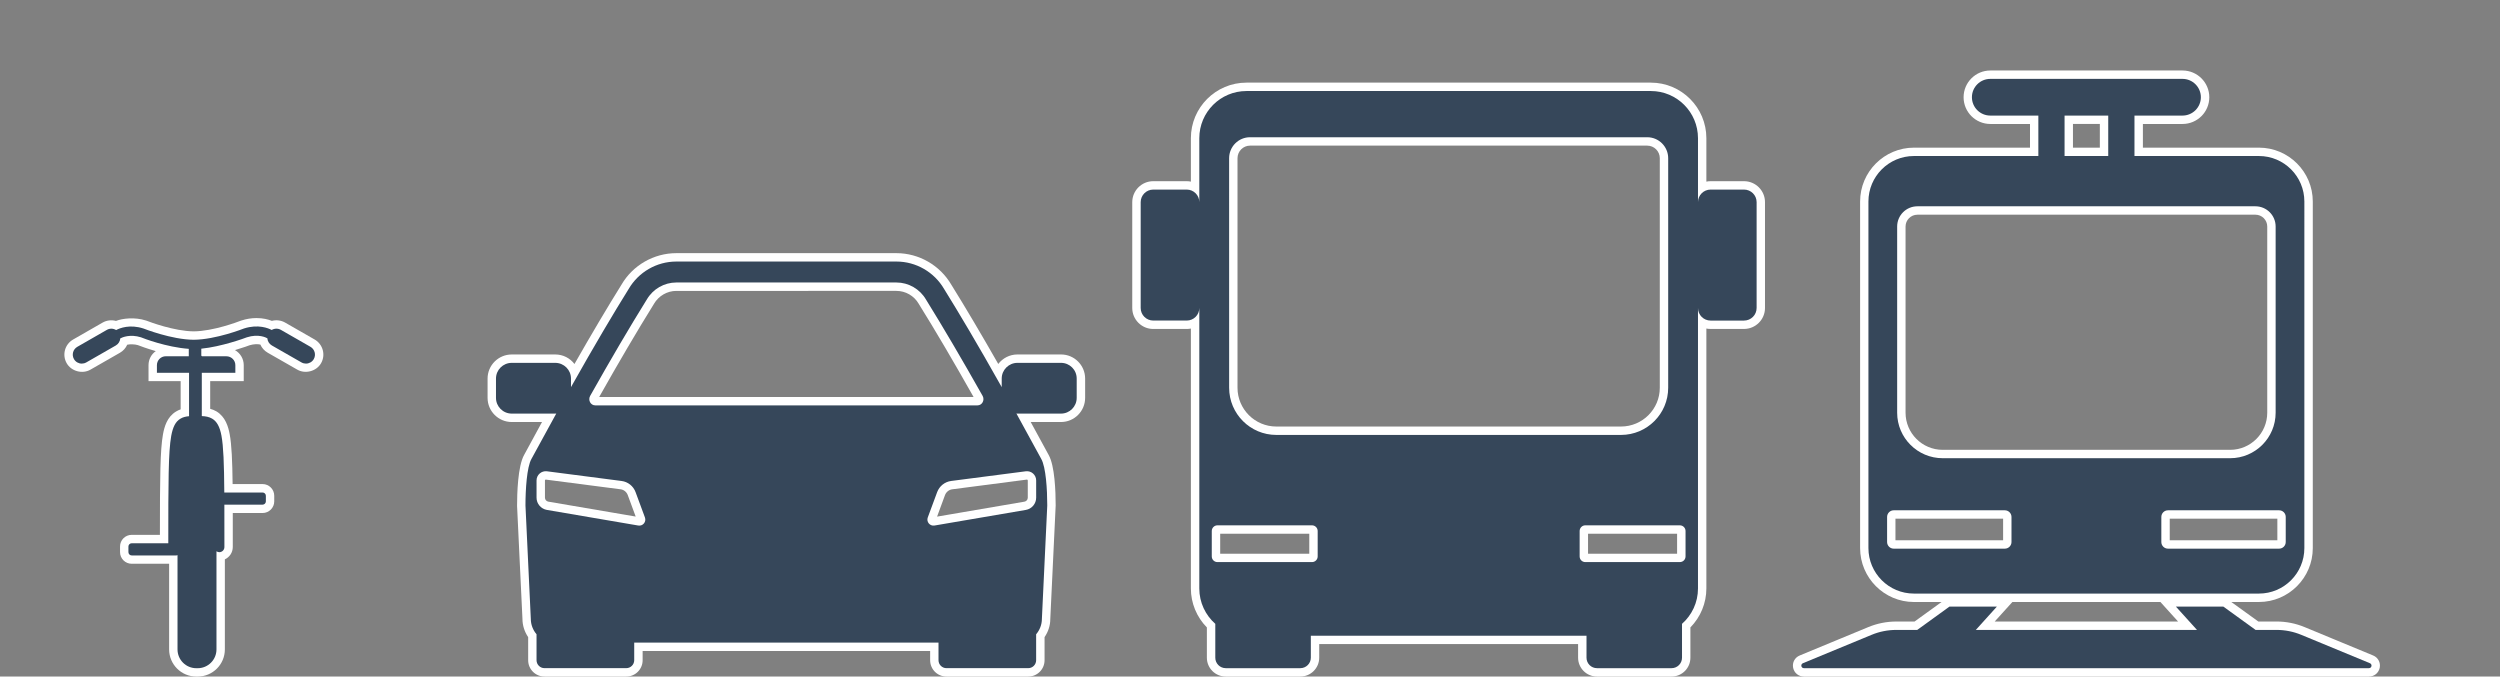
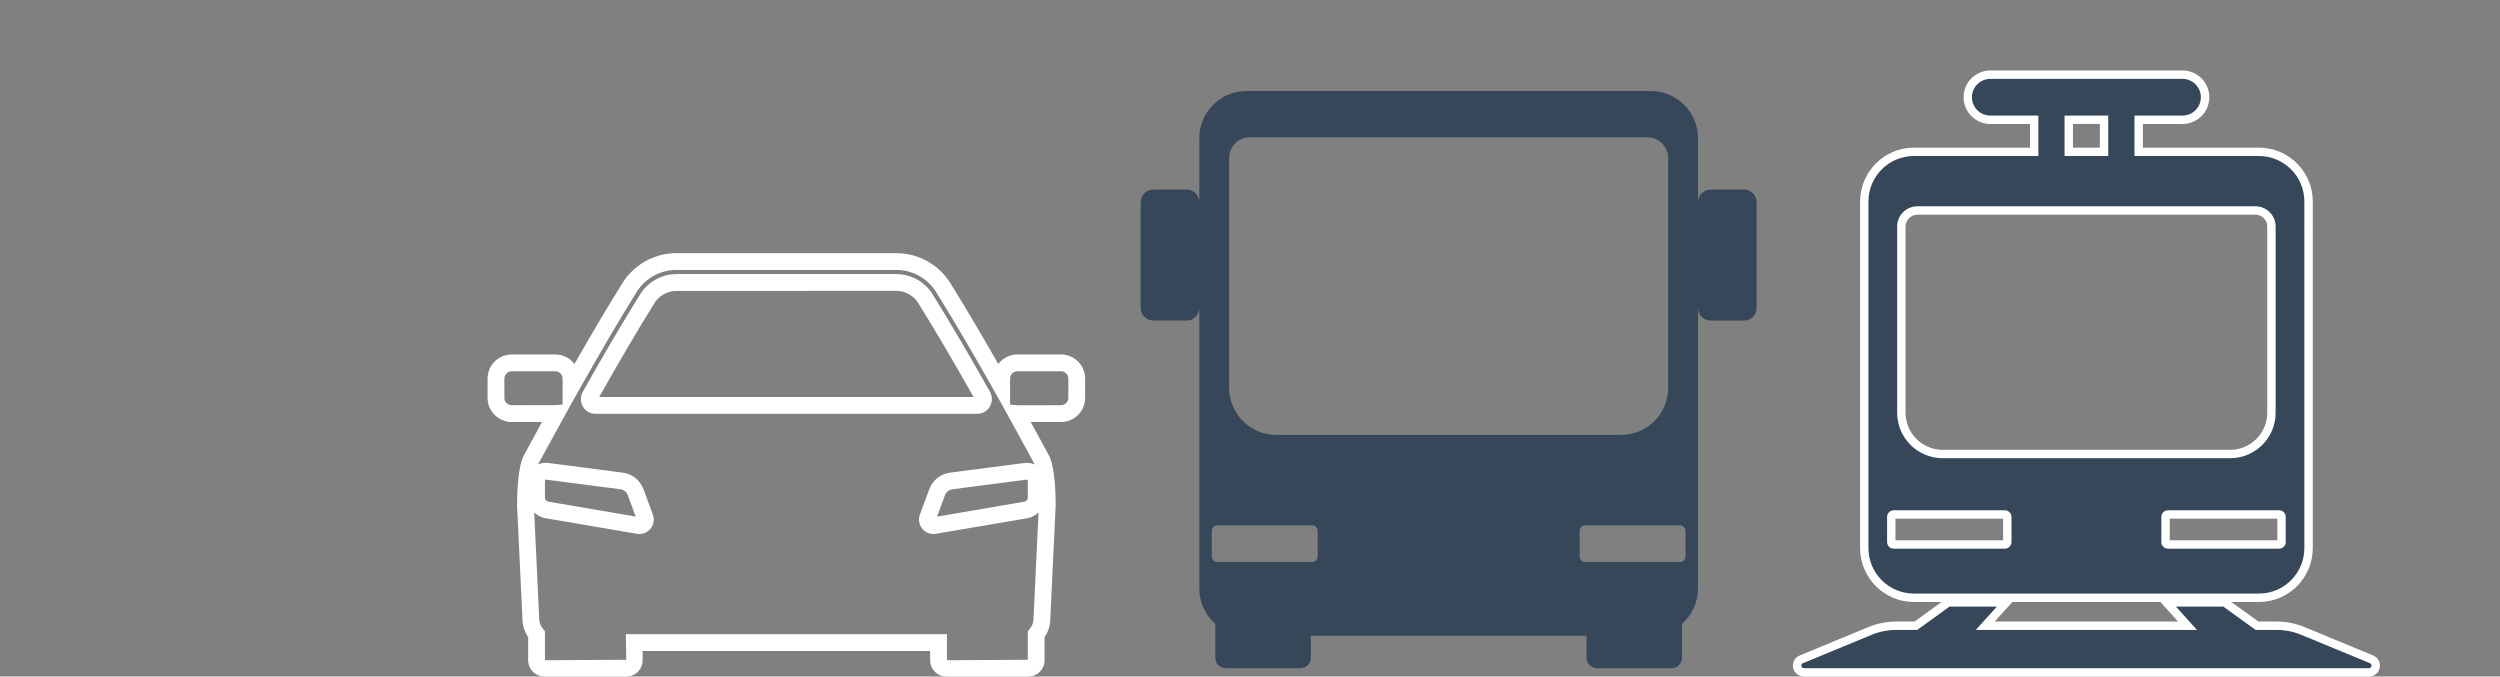
<svg xmlns="http://www.w3.org/2000/svg" version="1.1" id="Calque_1" x="0px" y="0px" width="355px" height="96.072px" viewBox="0 0 355 96.072" enable-background="new 0 0 355 96.072" xml:space="preserve">
  <rect x="0" y="0" width="355" height="96.072" fill="#808080" stroke="none" />
  <g>
-     <path fill="#FFFFFF" d="M177.509,20.679c-0.982,0-1.783,0.801-1.783,1.788v32.597c0,3.036,2.472,5.504,5.508,5.504h48.948   c3.04,0,5.509-2.468,5.509-5.504V22.467c0-0.987-0.802-1.788-1.784-1.788H177.509z M230.182,62.952h-48.948   c-4.354,0-7.893-3.539-7.893-7.889V22.467c0-2.298,1.87-4.173,4.168-4.173h56.396c2.302,0,4.169,1.875,4.169,4.173v32.597   C238.074,59.413,234.535,62.952,230.182,62.952 M173.267,78.629h12.651v-2.835h-12.651V78.629z M225.502,78.629h12.646v-2.835   h-12.646V78.629z M184.945,89.079h41.529v4.315c0,0.158,0.131,0.294,0.299,0.294h10.584c0.162,0,0.298-0.136,0.298-0.294v-5.346   l0.405-0.354c1.184-1.048,1.862-2.557,1.862-4.13V80.45c-0.354,0.349-0.849,0.562-1.383,0.562h-13.426   c-1.104,0-1.996-0.895-1.996-1.998v-3.613c0-1.104,0.894-1.997,1.996-1.997h13.426c0.535,0,1.027,0.215,1.383,0.563V43.733h2.384   c0,0.328,0.271,0.597,0.596,0.597h4.75c0.33,0,0.597-0.269,0.597-0.597V28.708c0-0.328-0.267-0.597-0.597-0.597h-4.75   c-0.324,0-0.596,0.269-0.596,0.597h-2.384v-9.084c0-3.036-2.468-5.507-5.504-5.507H177c-3.038,0-5.509,2.471-5.509,5.507v9.084   h-2.385c0-0.328-0.268-0.597-0.596-0.597h-4.75c-0.328,0-0.596,0.269-0.596,0.597v15.023c0,0.328,0.268,0.597,0.596,0.597h4.75   c0.328,0,0.596-0.269,0.596-0.597h2.385v30.236c0.355-0.35,0.848-0.563,1.388-0.563h13.42c1.104,0,2.002,0.895,2.002,1.997v3.613   c0,1.104-0.898,1.998-2.002,1.998h-13.42c-0.54,0-1.031-0.215-1.388-0.562v3.114c0,1.573,0.683,3.082,1.869,4.13l0.4,0.354v5.346   c0,0.163,0.128,0.294,0.296,0.294h10.584c0.167,0,0.303-0.136,0.303-0.294L184.945,89.079L184.945,89.079z M237.357,96.073h-10.584   c-1.477,0-2.683-1.2-2.683-2.678v-1.933h-36.762v1.933c0,1.478-1.206,2.678-2.688,2.678h-10.584c-1.479,0-2.68-1.2-2.68-2.678   v-4.298c-1.451-1.476-2.271-3.46-2.271-5.531V46.656c-0.194,0.037-0.391,0.057-0.596,0.057h-4.75c-1.641,0-2.979-1.334-2.979-2.979   V28.708c0-1.646,1.34-2.979,2.979-2.979h4.75c0.205,0,0.4,0.02,0.596,0.062v-6.165c0-4.353,3.537-7.892,7.894-7.892h57.418   c4.354,0,7.888,3.539,7.888,7.892v6.165c0.195-0.042,0.392-0.062,0.596-0.062h4.75c1.645,0,2.979,1.334,2.979,2.979v15.023   c0,1.646-1.336,2.979-2.979,2.979h-4.75c-0.204,0-0.399-0.02-0.596-0.057v36.909c0,2.071-0.819,4.057-2.268,5.531v4.298   C240.039,94.872,238.838,96.073,237.357,96.073" />
    <path fill="#FFFFFF" d="M85.084,56.373h53.164c-2.848-5.043-5.44-9.46-7.726-13.127l-0.064-0.109   c-0.654-1.129-1.864-1.829-3.166-1.829H96.036c-1.292,0-2.509,0.705-3.166,1.829l-0.068,0.114   C90.514,46.931,87.915,51.348,85.084,56.373 M138.796,58.756H84.53c-0.729,0-1.383-0.377-1.753-1.006   c-0.378-0.647-0.382-1.457-0.017-2.118c2.947-5.234,5.646-9.825,8.021-13.645c1.11-1.908,3.113-3.065,5.256-3.065h31.256   c2.145,0,4.146,1.157,5.229,3.018c2.39,3.85,5.089,8.436,8.048,13.688c0.368,0.666,0.363,1.476-0.019,2.118   C140.184,58.379,139.526,58.756,138.796,58.756 M72.668,52.717c-0.577,0-1.045,0.466-1.045,1.038v2.743   c0,0.577,0.468,1.043,1.045,1.043l6.242-0.016l0.979-0.068v-3.702c0-0.572-0.465-1.038-1.038-1.038H72.668z M143.436,57.458   l1.132,0.088l6.099-0.004c0.571,0,1.038-0.466,1.038-1.043v-2.743c0-0.572-0.467-1.038-1.038-1.038h-6.185   c-0.578,0-1.046,0.466-1.046,1.038V57.458z M77.497,68.102c-0.053,0-0.114,0.042-0.114,0.116v2.454   c0,0.273,0.205,0.517,0.478,0.562l12.406,2.118l-1.129-3.059c-0.168-0.442-0.559-0.76-1.031-0.815L77.497,68.102z M145.834,68.102   h-0.02L135.22,69.48c-0.461,0.057-0.861,0.382-1.029,0.819l-1.125,3.06l12.402-2.123c0.275-0.047,0.476-0.283,0.476-0.562v-2.454   C145.943,68.144,145.887,68.102,145.834,68.102 M88.87,90.061h45.593v3.692l11.479-0.064v-4.052l0.281-0.33   c0.244-0.294,0.536-0.778,0.536-1.435l0.714-15.119c-0.423,0.429-0.978,0.722-1.605,0.834l-12.971,2.211   c-0.806,0.14-1.579-0.204-2.029-0.847c-0.383-0.551-0.474-1.259-0.24-1.887l1.332-3.595c0.471-1.276,1.605-2.18,2.954-2.356   l10.592-1.374c0.505-0.063,0.996,0.023,1.415,0.229c-0.032-0.079-0.065-0.149-0.096-0.214c-1.263-2.328-2.432-4.471-3.531-6.464   l-1.064-1.923l-1.02-1.815c-3.016-5.351-5.755-10.023-8.158-13.881c-1.201-2.074-3.406-3.341-5.76-3.341H96.036   c-2.356,0-4.555,1.267-5.741,3.312c-2.422,3.892-5.164,8.56-8.172,13.913l-1.021,1.812l-1.063,1.928   c-1.103,1.988-2.274,4.131-3.524,6.439c-0.033,0.064-0.07,0.145-0.104,0.229c0.422-0.2,0.907-0.288,1.418-0.225l10.589,1.374   c1.351,0.178,2.479,1.08,2.957,2.356l1.329,3.595c0.234,0.628,0.145,1.336-0.242,1.887c-0.449,0.646-1.22,0.985-2.025,0.847   L77.46,73.587c-0.628-0.112-1.184-0.41-1.603-0.834l0.71,15.059c0.005,0.723,0.291,1.201,0.533,1.49l0.282,0.335v4.116   l11.548-0.064L88.87,90.061z M146.011,96.073h-11.615c-1.277,0-2.315-1.037-2.315-2.318v-1.31H91.254v1.31   c0,1.281-1.045,2.318-2.323,2.318H77.322c-1.277,0-2.322-1.037-2.322-2.318v-3.282c-0.524-0.769-0.812-1.677-0.812-2.599   l-0.764-16.041c0-1.682,0.096-5.64,1.008-7.245c0.876-1.635,1.727-3.187,2.535-4.661h-4.3c-1.889,0-3.431-1.541-3.431-3.427v-2.743   c0-1.888,1.542-3.422,3.431-3.422h6.184c1.106,0,2.099,0.527,2.722,1.353c2.434-4.268,4.674-8.049,6.683-11.271   c1.593-2.742,4.582-4.469,7.781-4.469h31.256c3.203,0,6.192,1.727,7.804,4.496c1.988,3.199,4.226,6.977,6.656,11.238   c0.631-0.819,1.616-1.348,2.729-1.348h6.185c1.888,0,3.422,1.534,3.422,3.422v2.743c0,1.886-1.534,3.427-3.422,3.427h-4.307   c0.815,1.476,1.663,3.036,2.551,4.68c0.862,1.522,0.995,5.149,0.995,7.171l-0.766,16.148c0.005,0.875-0.281,1.778-0.812,2.547   v3.282C148.327,95.035,147.289,96.073,146.011,96.073" />
    <path fill="#FFFFFF" d="M294.36,20.965h3.818v-3.362h-3.818V20.965z M300.562,23.349h-8.586v-8.13h8.586V23.349z M272.275,30.488   c-0.932,0-1.686,0.752-1.686,1.68v26.437c0,2.905,2.365,5.271,5.271,5.271h40.822c2.906,0,5.267-2.365,5.267-5.271V32.167   c0-0.928-0.754-1.68-1.676-1.68H272.275z M316.683,66.258H275.86c-4.224,0-7.654-3.433-7.654-7.655V32.167   c0-2.242,1.824-4.062,4.069-4.062h47.998c2.239,0,4.06,1.82,4.06,4.062v26.437C324.332,62.826,320.896,66.258,316.683,66.258    M269.155,76.721h15.287v-3.069h-15.287V76.721z M284.689,79.105h-15.78c-1.179,0-2.138-0.959-2.138-2.138v-3.562   c0-1.179,0.959-2.138,2.138-2.138h15.78c1.179,0,2.138,0.959,2.138,2.138v3.562C286.826,78.146,285.867,79.105,284.689,79.105    M308.102,76.721h15.282v-3.069h-15.282V76.721z M323.63,79.105h-15.775c-1.178,0-2.138-0.959-2.138-2.138v-3.562   c0-1.179,0.96-2.138,2.138-2.138h15.775c1.179,0,2.138,0.959,2.138,2.138v3.562C325.768,78.146,324.809,79.105,323.63,79.105    M271.781,23.349c-2.904,0-5.266,2.361-5.266,5.27v49.211c0,2.905,2.36,5.271,5.266,5.271h48.985c2.9,0,5.262-2.365,5.262-5.271   V28.618c0-2.907-2.359-5.27-5.262-5.27h-18.863v-8.13h8.014c0.782,0,1.416-0.633,1.416-1.411c0-0.782-0.634-1.415-1.416-1.415   h-27.29c-0.782,0-1.415,0.633-1.415,1.415c0,0.778,0.633,1.411,1.415,1.411h8.014v8.13H271.781z M283.25,88.254h26.033   l-2.505-2.771h-21.02L283.25,88.254z M260.309,93.689h71.917l-5.876-2.436c-0.982-0.405-2.025-0.615-3.103-0.615h-3.343   l-4.577-3.311h-3.665l2.989,3.311h-36.771l2.993-3.311h-3.659l-4.587,3.311h-3.334c-1.08,0-2.118,0.21-3.098,0.615L260.309,93.689z    M336.389,96.073h-80.234c-0.754,0-1.383-0.517-1.53-1.247c-0.149-0.74,0.231-1.457,0.931-1.746l9.729-4.027   c1.267-0.526,2.616-0.797,4.014-0.797h2.57l3.832-2.771h-3.916c-4.22,0-7.65-3.437-7.65-7.654V28.618   c0-4.222,3.432-7.652,7.65-7.652h16.475v-3.362h-5.63c-2.101,0-3.8-1.701-3.8-3.795c0-2.093,1.699-3.799,3.8-3.799h27.291   c2.096,0,3.8,1.707,3.8,3.799c0,2.094-1.704,3.795-3.8,3.795h-5.63v3.362h16.479c4.214,0,7.646,3.432,7.646,7.652v49.211   c0,4.219-3.432,7.654-7.646,7.654h-3.926l3.837,2.771h2.57c1.393,0,2.742,0.271,4.01,0.797l9.727,4.027   c0.694,0.283,1.081,1.006,0.933,1.746C337.767,95.556,337.143,96.073,336.389,96.073" />
-     <path fill="#FFFFFF" d="M39.154,47.958l4.254,2.468l0.113-0.032c0.025-0.042,0.01-0.091-0.027-0.114l-4.199-2.406L39.154,47.958z    M15.854,47.876l-4.286,2.402c-0.044,0.023-0.059,0.076-0.034,0.118l0.12,0.028l4.2-2.407l0.009-0.138L15.854,47.876z M26.4,77.028   v15.189c0,0.81,0.659,1.472,1.475,1.472h0.201c0.81,0,1.474-0.662,1.474-1.472V76.045l1.125,0.755c0-1.919,0-3.623-0.005-5.137   L30.66,69.94c-0.028-3.632-0.104-6.364-0.387-7.863c-0.219-1.17-0.538-1.478-0.759-1.603c-0.205-0.126-0.465-0.182-0.906-0.201   l-1.047-0.041l-0.617,0.052c-0.327,0.027-0.547,0.084-0.715,0.19c-0.231,0.145-0.527,0.456-0.743,1.645   c-0.396,2.196-0.396,7.021-0.396,15.021v0.442L26.4,77.028z M28.074,96.073h-0.201c-2.128,0-3.857-1.731-3.857-3.854V80.054h-5.318   c-0.909,0-1.652-0.74-1.652-1.652v-0.801c0-0.913,0.743-1.653,1.652-1.653h4.008c0.005-8.219,0.038-12.046,0.433-14.253   c0.2-1.112,0.591-2.485,1.842-3.25c0.224-0.14,0.452-0.241,0.67-0.316v-4.004h-4.561V51.85c0-0.82,0.405-1.551,1.029-1.993   c-1.278-0.368-2.233-0.727-2.542-0.85c-0.447-0.138-1.14-0.147-1.512-0.057c-0.209,0.471-0.567,0.876-1.028,1.139l-4.203,2.407   c-1.139,0.653-2.712,0.227-3.364-0.915c-0.677-1.184-0.268-2.693,0.915-3.371l4.195-2.407c0.567-0.323,1.265-0.405,1.888-0.232   c0.911-0.354,2.643-0.576,4.254-0.059l0.114,0.037c0.391,0.154,3.899,1.482,6.675,1.504c2.756-0.021,6.265-1.35,6.656-1.504   l0.113-0.037c0.71-0.232,1.433-0.347,2.138-0.347c0.925,0,1.674,0.192,2.188,0.399c0.619-0.168,1.308-0.081,1.87,0.237l4.2,2.407   c1.183,0.683,1.592,2.192,0.914,3.371c-0.651,1.142-2.229,1.568-3.375,0.911l-4.2-2.403c-0.473-0.272-0.834-0.678-1.045-1.159   c-0.356-0.084-0.962-0.079-1.544,0.104c0.005,0-0.835,0.32-2.062,0.683c0.745,0.426,1.246,1.222,1.246,2.133v2.274h-4.763v3.93   c0.291,0.074,0.586,0.195,0.882,0.363c1.292,0.769,1.692,2.207,1.883,3.223c0.284,1.499,0.381,3.851,0.419,7.101h4.255   c0.914,0,1.656,0.745,1.656,1.662v0.797c0,0.907-0.742,1.652-1.656,1.652h-4.231c0,1.352,0,2.831,0,4.471v0.358   c0,0.777-0.463,1.448-1.125,1.751v12.786C31.932,94.34,30.2,96.073,28.074,96.073" />
    <path fill="#36475A" d="M239.346,79.016c0,0.442-0.359,0.801-0.811,0.801H225.11c-0.441,0-0.801-0.357-0.801-0.801v-3.613   c0-0.441,0.358-0.806,0.801-0.806h13.426c0.45,0,0.811,0.363,0.811,0.806V79.016z M187.11,79.016c0,0.442-0.362,0.801-0.806,0.801   h-13.429c-0.445,0-0.803-0.357-0.803-0.801v-3.613c0-0.441,0.356-0.806,0.803-0.806h13.429c0.442,0,0.806,0.363,0.806,0.806V79.016   z M174.535,22.467c0-1.645,1.329-2.98,2.974-2.98h56.396c1.646,0,2.977,1.337,2.977,2.98v32.597c0,3.692-2.998,6.696-6.7,6.696   h-48.948c-3.7,0-6.697-3.004-6.697-6.696L174.535,22.467L174.535,22.467z M247.652,26.92h-4.75c-0.985,0-1.788,0.802-1.788,1.788   v-9.082c0-3.702-2.997-6.7-6.694-6.7h-57.418c-3.702,0-6.7,2.998-6.7,6.7v9.082c0-0.986-0.801-1.788-1.788-1.788h-4.75   c-0.987,0-1.788,0.802-1.788,1.788v15.023c0,0.991,0.801,1.788,1.788,1.788h4.75c0.987,0,1.788-0.797,1.788-1.788v39.833   c0,2.002,0.878,3.79,2.27,5.021v4.81c0,0.819,0.664,1.485,1.488,1.485h10.584c0.824,0,1.494-0.666,1.494-1.485v-3.124h39.146v3.124   c0,0.819,0.666,1.485,1.489,1.485h10.588c0.824,0,1.485-0.666,1.485-1.485v-4.81c1.388-1.229,2.268-3.019,2.268-5.021V43.733   c0,0.991,0.803,1.788,1.788,1.788h4.75c0.987,0,1.788-0.797,1.788-1.788V28.708C249.44,27.722,248.64,26.92,247.652,26.92" />
-     <path fill="#36475A" d="M145.659,66.923c0.783-0.104,1.476,0.508,1.476,1.295v2.454c0,0.855-0.619,1.592-1.467,1.736l-12.971,2.217   c-0.653,0.11-1.183-0.526-0.954-1.146l1.332-3.595c0.318-0.856,1.087-1.472,1.992-1.588L145.659,66.923z M90.635,74.625   L77.66,72.409c-0.845-0.146-1.471-0.881-1.471-1.736v-2.454c0-0.787,0.696-1.397,1.479-1.295l10.591,1.374   c0.91,0.116,1.679,0.73,1.993,1.588l1.329,3.595C91.811,74.099,91.286,74.737,90.635,74.625 M83.802,56.214   c2.956-5.253,5.632-9.802,7.99-13.597l0.049-0.077c0.866-1.497,2.475-2.427,4.195-2.427h31.256c1.721,0,3.332,0.93,4.2,2.427   l0.047,0.077c2.354,3.795,5.029,8.344,7.991,13.597c0.328,0.591-0.054,1.35-0.734,1.35H84.53   C83.853,57.564,83.466,56.805,83.802,56.214 M150.665,51.525h-6.185c-1.235,0-2.237,1.001-2.237,2.23v1.216   c-3.437-6.112-6.098-10.58-8.177-13.928c-1.401-2.407-3.99-3.904-6.774-3.904H96.036c-2.784,0-5.369,1.497-6.771,3.904   c-2.084,3.348-4.745,7.814-8.184,13.928v-1.216c0-1.229-1.001-2.23-2.235-2.23h-6.179c-1.236,0-2.237,1.001-2.237,2.23v2.743   c0,1.232,1.001,2.233,2.237,2.233h6.179c0.052,0,0.101-0.014,0.147-0.014c-1.103,1.993-2.272,4.14-3.527,6.449   c-0.659,1.169-0.85,4.372-0.85,6.606l0.759,16.098c0,0.843,0.313,1.605,0.813,2.197v3.684c0,0.619,0.506,1.127,1.132,1.127h11.608   c0.621,0,1.131-0.508,1.131-1.127v-2.5h43.209v2.5c0,0.619,0.506,1.127,1.125,1.127h11.615c0.624,0,1.124-0.508,1.124-1.127v-3.684   c0.501-0.592,0.817-1.354,0.817-2.197l0.762-16.098c0-2.234-0.191-5.438-0.854-6.606c-1.25-2.311-2.424-4.456-3.528-6.449   c0.054,0,0.096,0.014,0.148,0.014h6.185c1.232,0,2.229-1.001,2.229-2.233v-2.743C152.896,52.526,151.898,51.525,150.665,51.525" />
    <path fill="#36475A" d="M267.968,73.406c0-0.521,0.419-0.944,0.94-0.944h15.78c0.521,0,0.944,0.424,0.944,0.944v3.562   c0,0.521-0.423,0.94-0.944,0.94h-15.78c-0.521,0-0.94-0.42-0.94-0.94V73.406z M269.397,32.164c0-1.583,1.285-2.87,2.873-2.87   h48.003c1.583,0,2.868,1.287,2.868,2.87v26.443c0,3.566-2.893,6.458-6.459,6.458H275.86c-3.565,0-6.463-2.892-6.463-6.458V32.164   L269.397,32.164z M293.168,16.412h6.201v5.742h-6.201V16.412z M324.574,73.406v3.562c0,0.521-0.419,0.94-0.944,0.94h-15.775   c-0.526,0-0.945-0.42-0.945-0.94v-3.562c0-0.521,0.419-0.944,0.945-0.944h15.775C324.156,72.46,324.574,72.884,324.574,73.406    M271.781,84.288h48.985c3.565,0,6.454-2.893,6.454-6.459V28.618c0-3.571-2.889-6.464-6.454-6.464h-17.671v-5.742h6.821   c1.438,0,2.606-1.164,2.606-2.605c0-1.438-1.168-2.606-2.606-2.606h-27.291c-1.443,0-2.612,1.169-2.612,2.606   c0,1.441,1.169,2.605,2.612,2.605h6.821v5.742H271.78c-3.57,0-6.463,2.893-6.463,6.464v49.211   C265.318,81.396,268.21,84.288,271.781,84.288 M336.528,94.177l-9.728-4.022c-1.126-0.471-2.337-0.708-3.554-0.708h-2.955   l-4.577-3.311h-6.738l2.994,3.311h-31.402l2.989-3.311h-6.732l-4.577,3.311h-2.957c-1.215,0-2.427,0.237-3.548,0.708l-9.731,4.022   c-0.368,0.154-0.261,0.703,0.144,0.703h80.234C336.788,94.88,336.901,94.332,336.528,94.177" />
-     <path fill="#36475A" d="M44.085,49.246l-4.2-2.407c-0.419-0.239-0.92-0.214-1.302,0.019c-0.463-0.249-1.916-0.862-3.939-0.214   l-0.037,0.015c-0.04,0.014-3.958,1.563-7.104,1.588c-3.146-0.023-7.066-1.574-7.104-1.588l-0.044-0.015   c-1.92-0.619-3.336-0.059-3.867,0.225c-0.384-0.242-0.892-0.272-1.314-0.028l-4.196,2.407c-0.614,0.354-0.824,1.129-0.477,1.74   c0.239,0.415,0.668,0.644,1.109,0.644c0.214,0,0.437-0.053,0.637-0.167l4.199-2.407c0.377-0.219,0.602-0.601,0.634-1.006   c0.276-0.154,1.4-0.638,2.938-0.154c0.328,0.137,3.585,1.404,6.789,1.638v1.053h-3.267c-0.696,0-1.258,0.567-1.258,1.265v1.082   h4.563v6.165c-0.458,0.037-0.869,0.131-1.241,0.363c-0.673,0.41-1.053,1.146-1.292,2.443c-0.405,2.255-0.414,6.626-0.414,15.236   H18.7c-0.259,0-0.464,0.209-0.464,0.461v0.801c0,0.257,0.205,0.467,0.464,0.467h6.32c0.067,0,0.13-0.016,0.187-0.042v13.387   c0,1.472,1.196,2.668,2.666,2.668h0.201c1.469,0,2.666-1.196,2.666-2.668V78.281c0.113,0.074,0.246,0.131,0.396,0.131   c0.405,0,0.729-0.325,0.729-0.727v-0.363c0-2.133,0-4.01-0.005-5.661h5.428c0.256,0,0.465-0.21,0.465-0.462v-0.797   c0-0.256-0.209-0.466-0.465-0.466H31.85c-0.028-4.102-0.123-6.568-0.405-8.078c-0.237-1.267-0.649-2.012-1.324-2.412   c-0.437-0.256-0.913-0.34-1.465-0.362v-6.151h4.764V51.85c0-0.696-0.573-1.258-1.27-1.258h-3.495V50.53c-0.022,0-0.049,0-0.071,0   v-1.016c2.843-0.281,6.155-1.487,6.479-1.618c1.638-0.519,2.715,0.035,2.901,0.141c0.028,0.409,0.261,0.802,0.643,1.021   l4.205,2.407c0.2,0.114,0.421,0.167,0.636,0.167c0.442,0,0.873-0.229,1.11-0.644C44.904,50.375,44.695,49.6,44.085,49.246" />
  </g>
</svg>